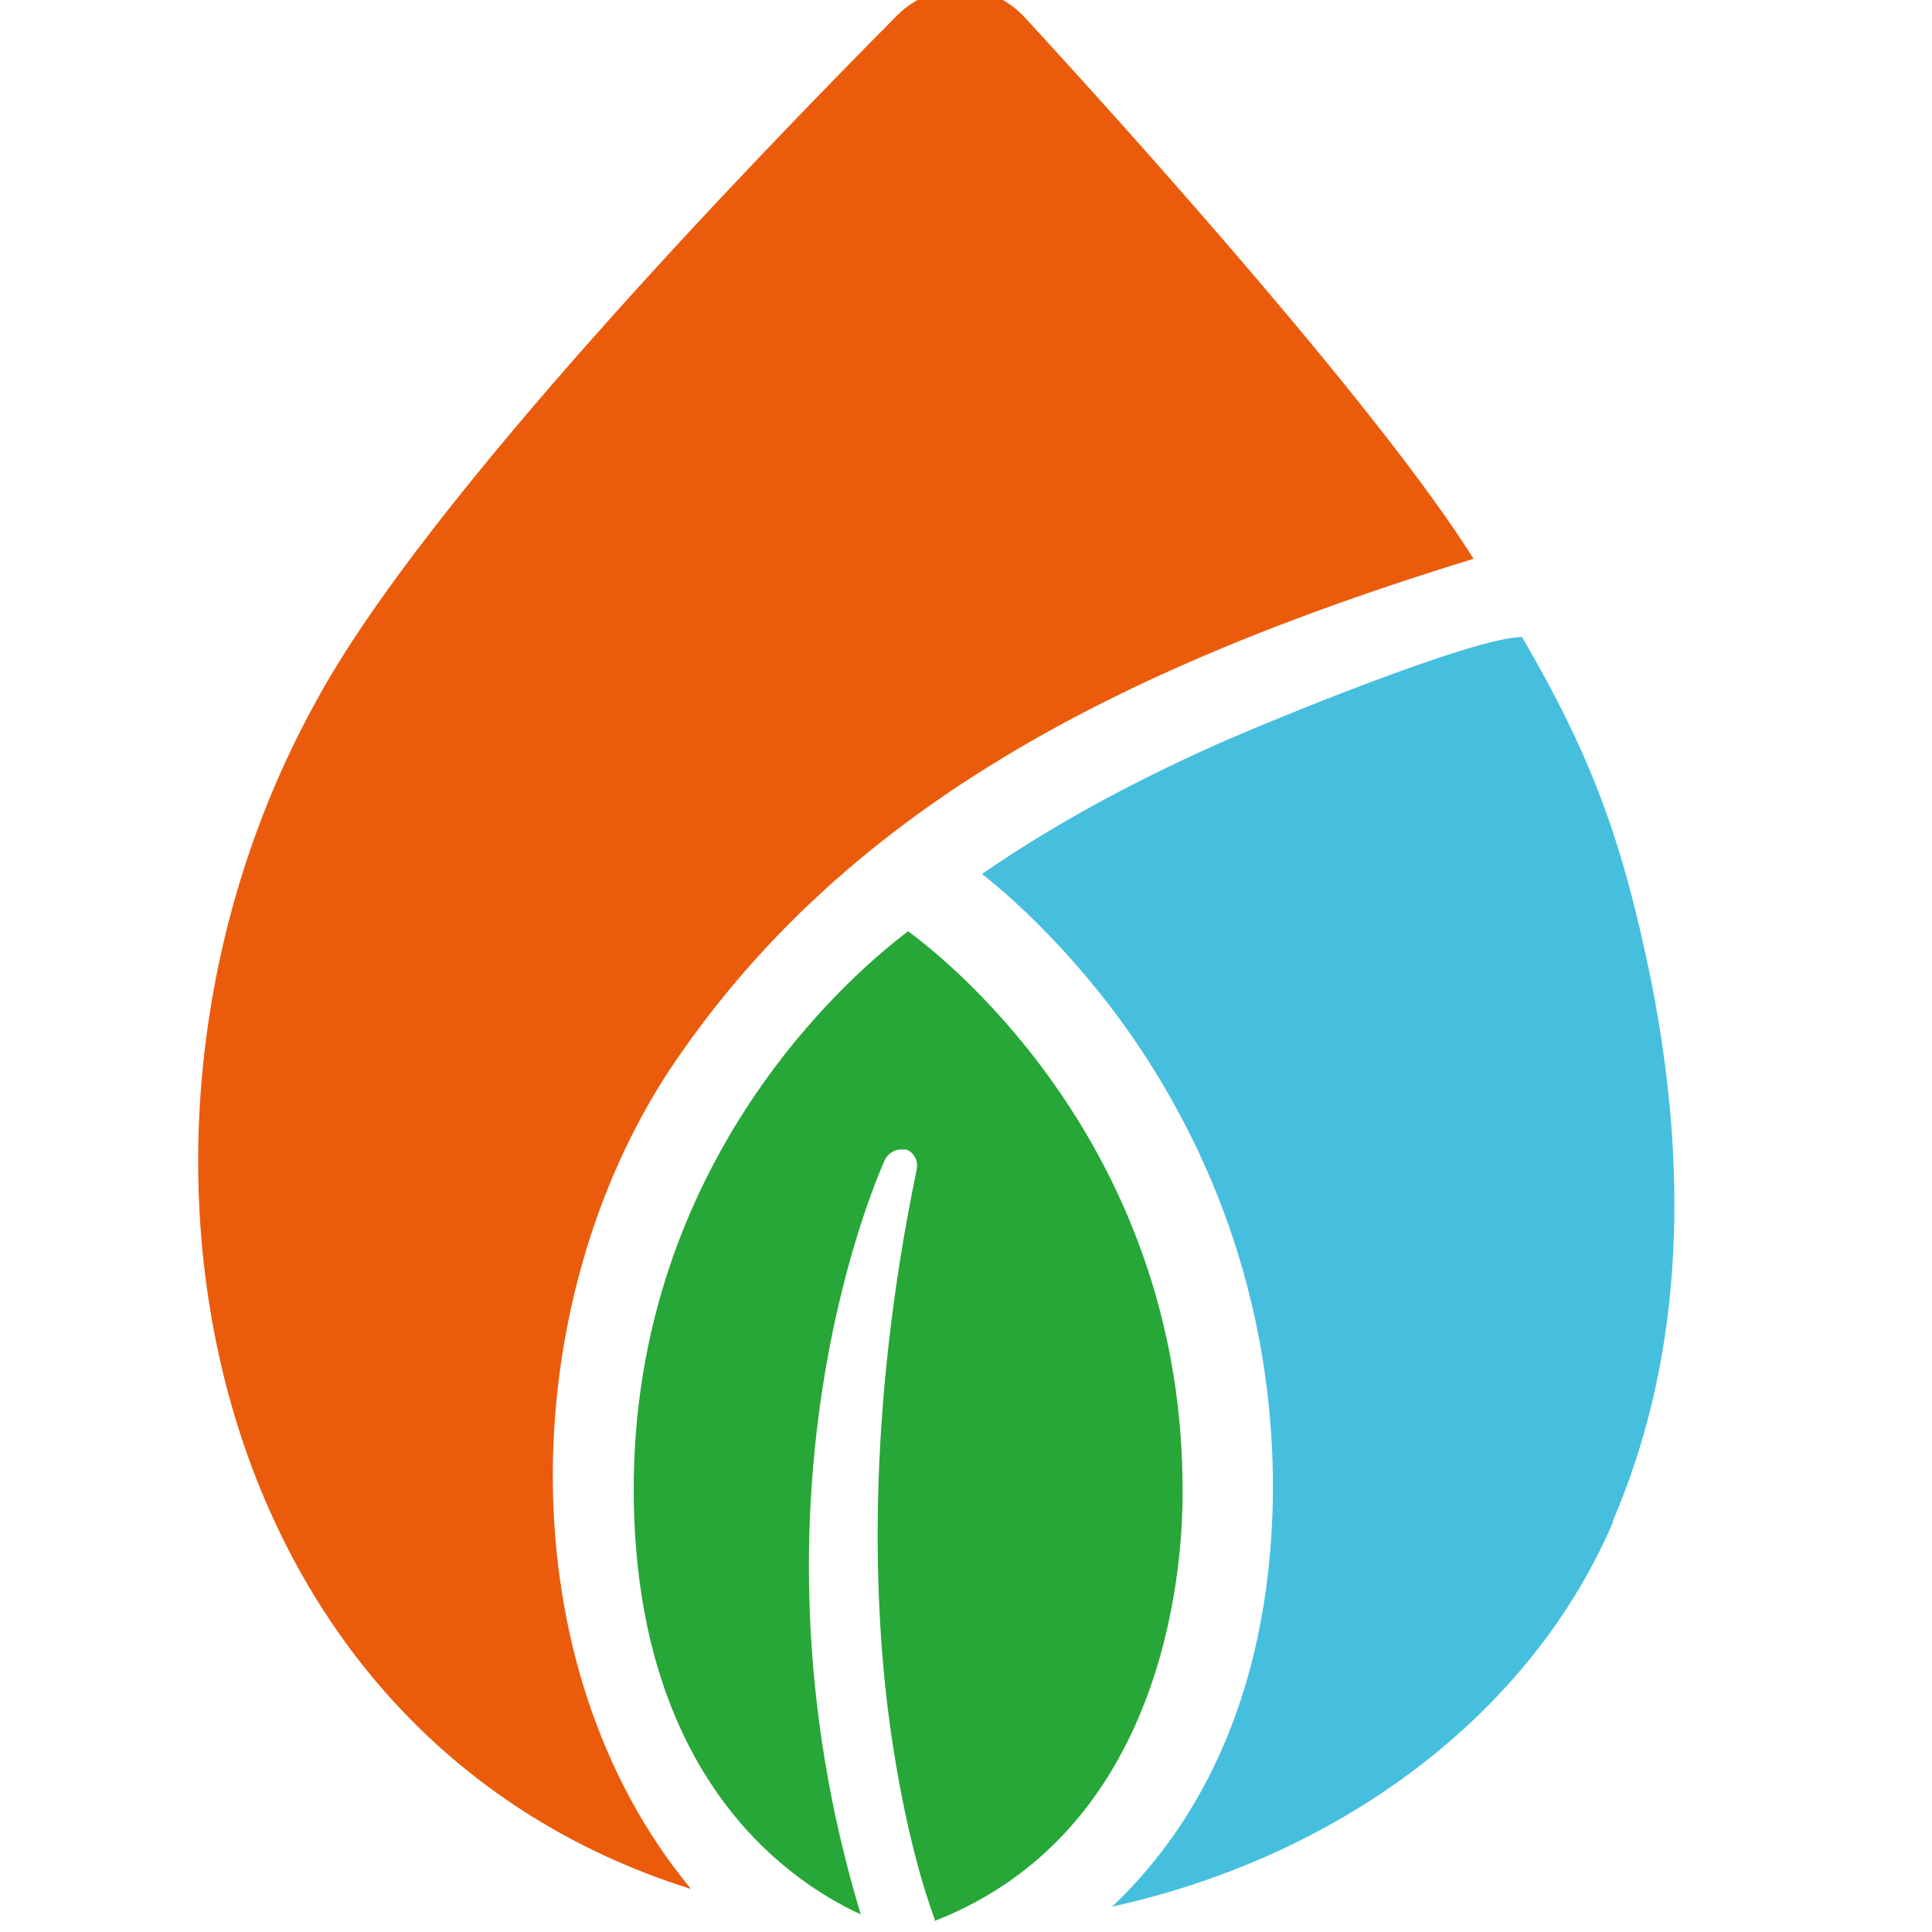
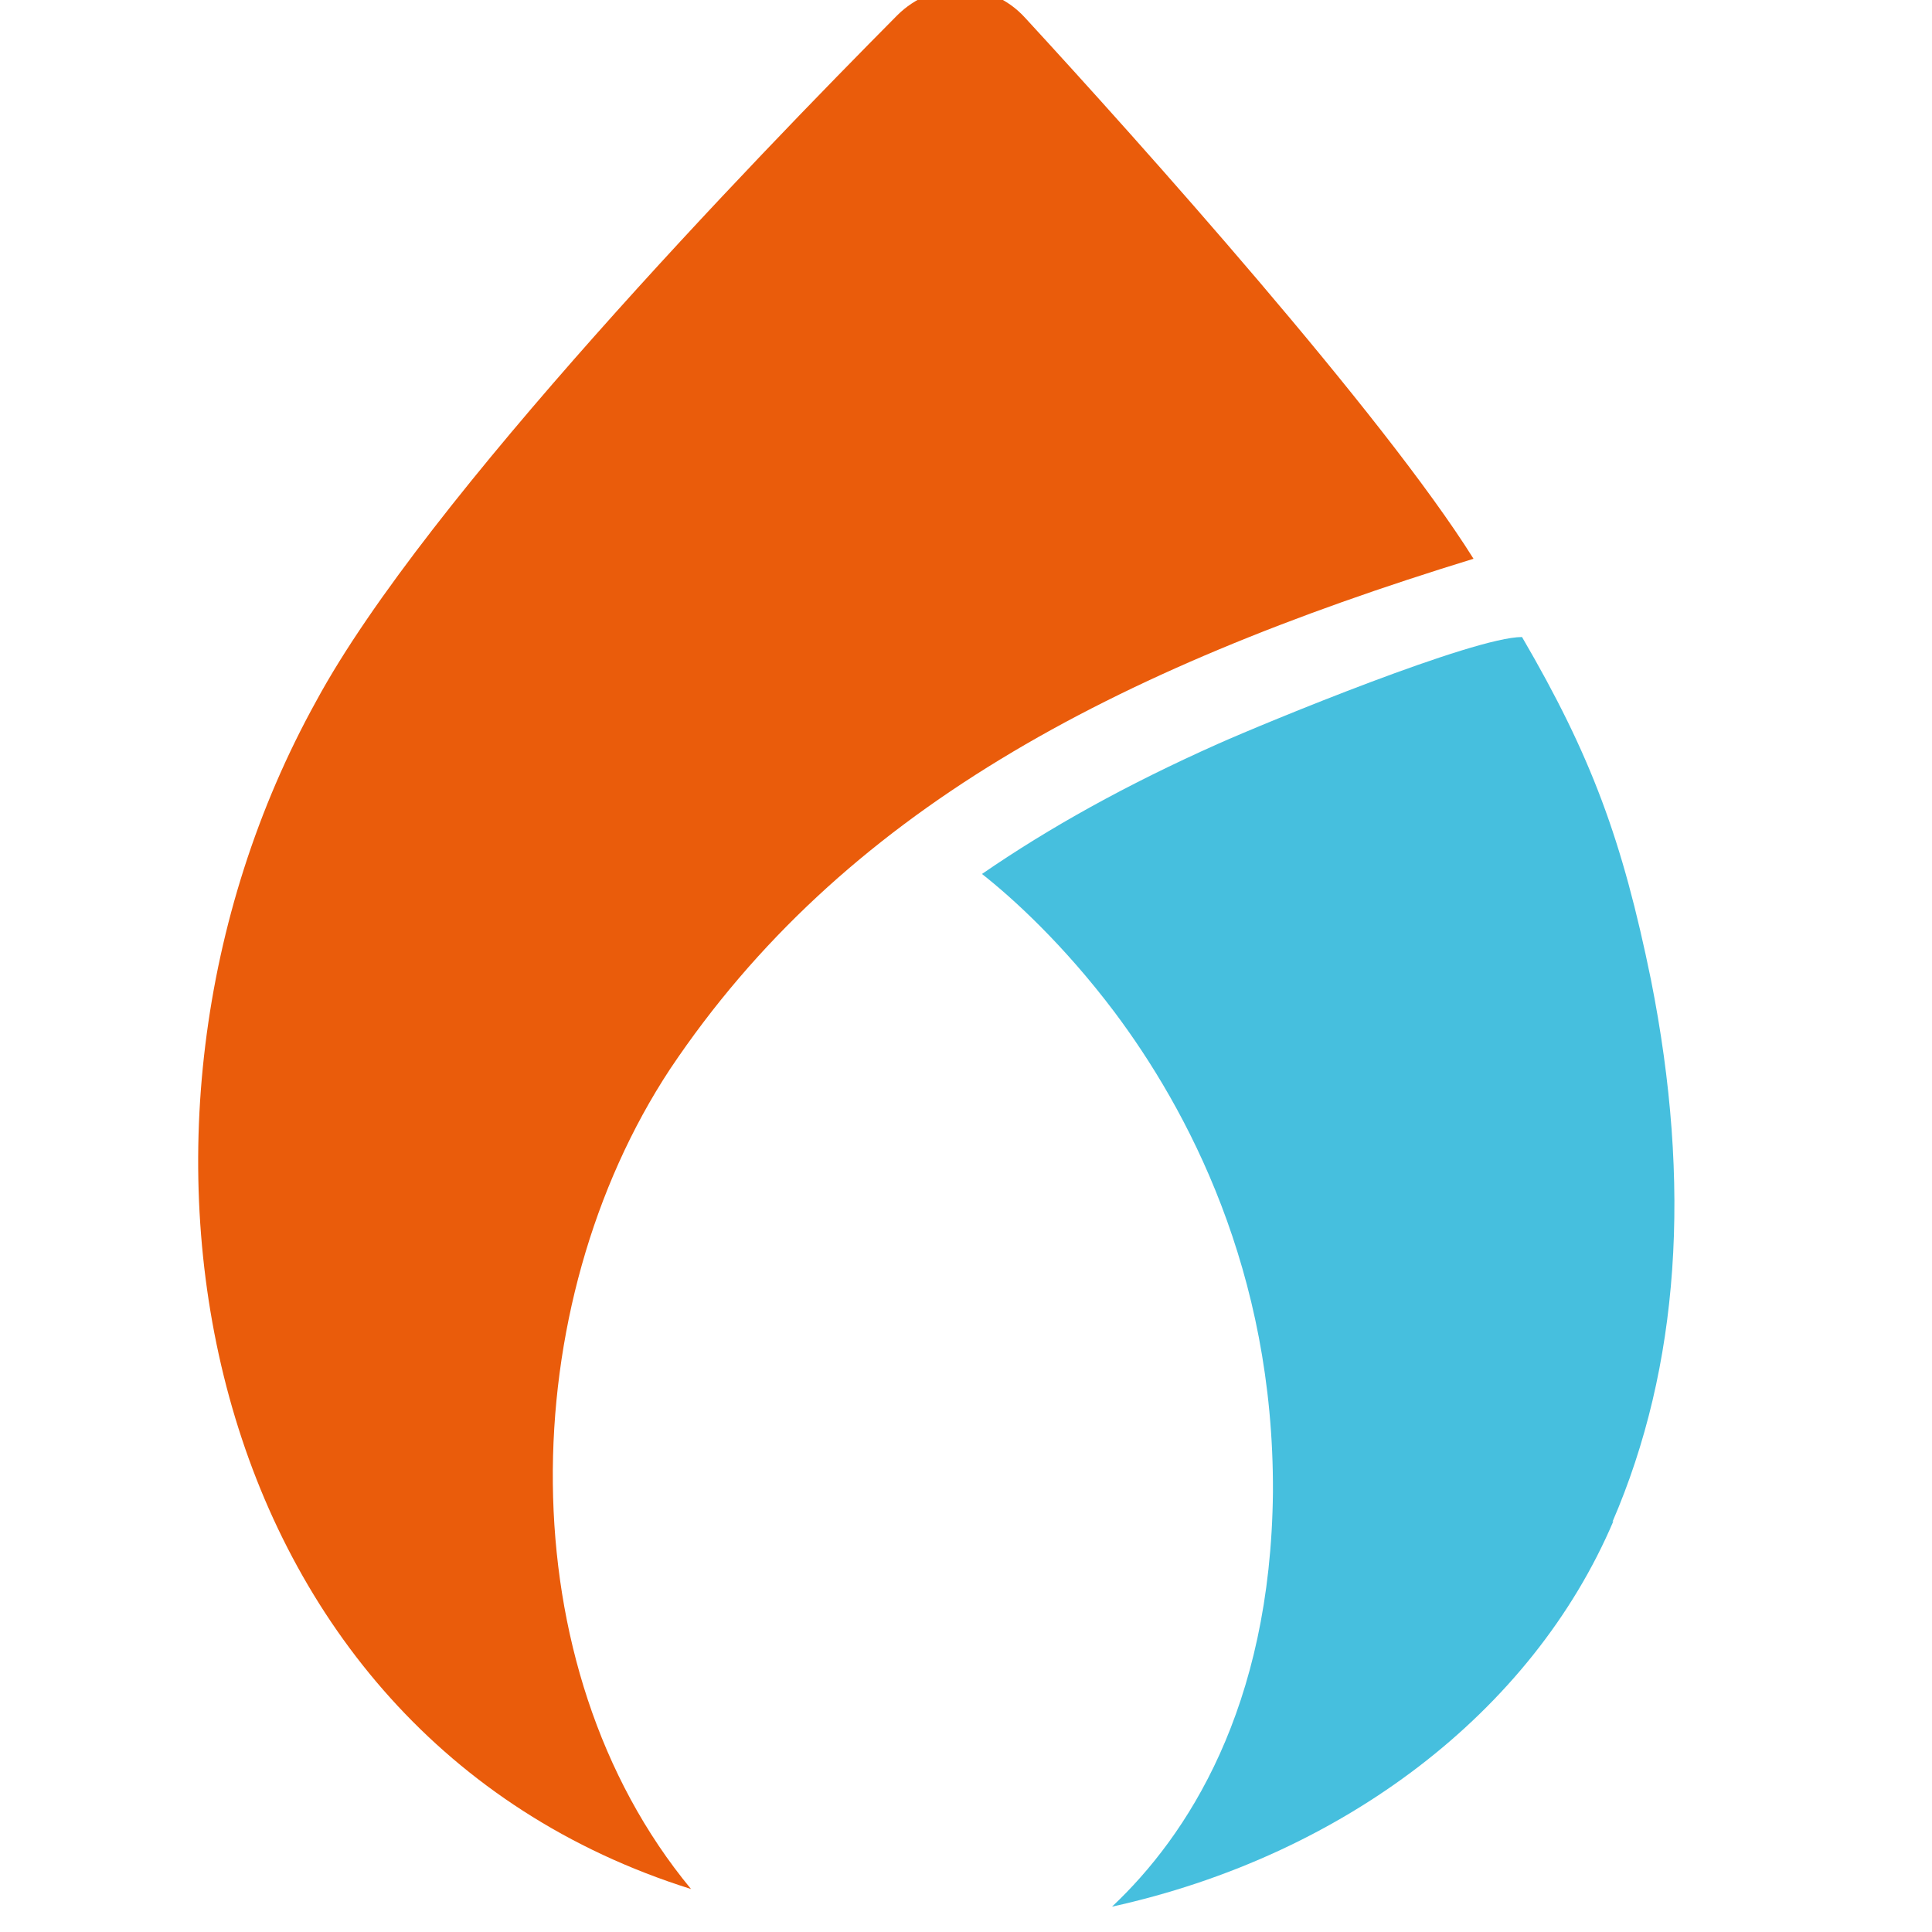
<svg xmlns="http://www.w3.org/2000/svg" id="b" version="1.1" viewBox="0 0 175.3 175.3">
  <defs>
    <style>
      .st0 {
        fill: #ea5c0b;
      }

      .st1 {
        fill: #26a737;
      }

      .st2 {
        fill: #46bfde;
      }
    </style>
  </defs>
  <g id="c">
    <path class="st2" d="M146.3,138.1c6.1-14.1,7.2-30.6,3.5-49.2-2.6-12.7-5.4-20.3-11.7-31.1,0,0,0,0,0,0-4.4,0-23.1,7.7-27.6,9.7-8.3,3.7-15.3,7.6-21.4,11.8,2.8,2.2,7.4,6.4,12,12.5,6.6,8.8,14.5,23.5,14.4,43.6-.2,19.6-7.8,31.2-14.6,37.6,20.9-4.6,38.1-17.6,45.5-35h0Z" />
    <path class="st0" d="M133.7,50.7c-8.2-13.1-30.2-37.7-40.7-49.1-3.1-3.4-8.3-3.5-11.6-.2-12.8,12.9-42.8,43.9-52.7,62.2-21.5,38.8-10.9,93.7,34,107.8-16.8-20.3-16-53-1.9-74.4,15.6-23.3,40-36.2,72.9-46.3Z" />
-     <path class="st1" d="M84.8,174.3c20.7-8.1,22.5-31.5,22.5-38.7.2-30.7-20.4-47.8-24.9-51.1-4.4,3.3-25.1,20.4-24.9,51.1.2,25.1,13.4,34.8,20.6,38.1-11.7-38.7,2.1-68.2,2.2-68.5.3-.5.8-.9,1.4-.9s.3,0,.5,0c.7.2,1.1,1,1,1.7-4.7,22.6-3.9,40.2-2.4,50.9,1.3,9.2,3.2,15.1,4,17.2h0Z" />
  </g>
</svg>